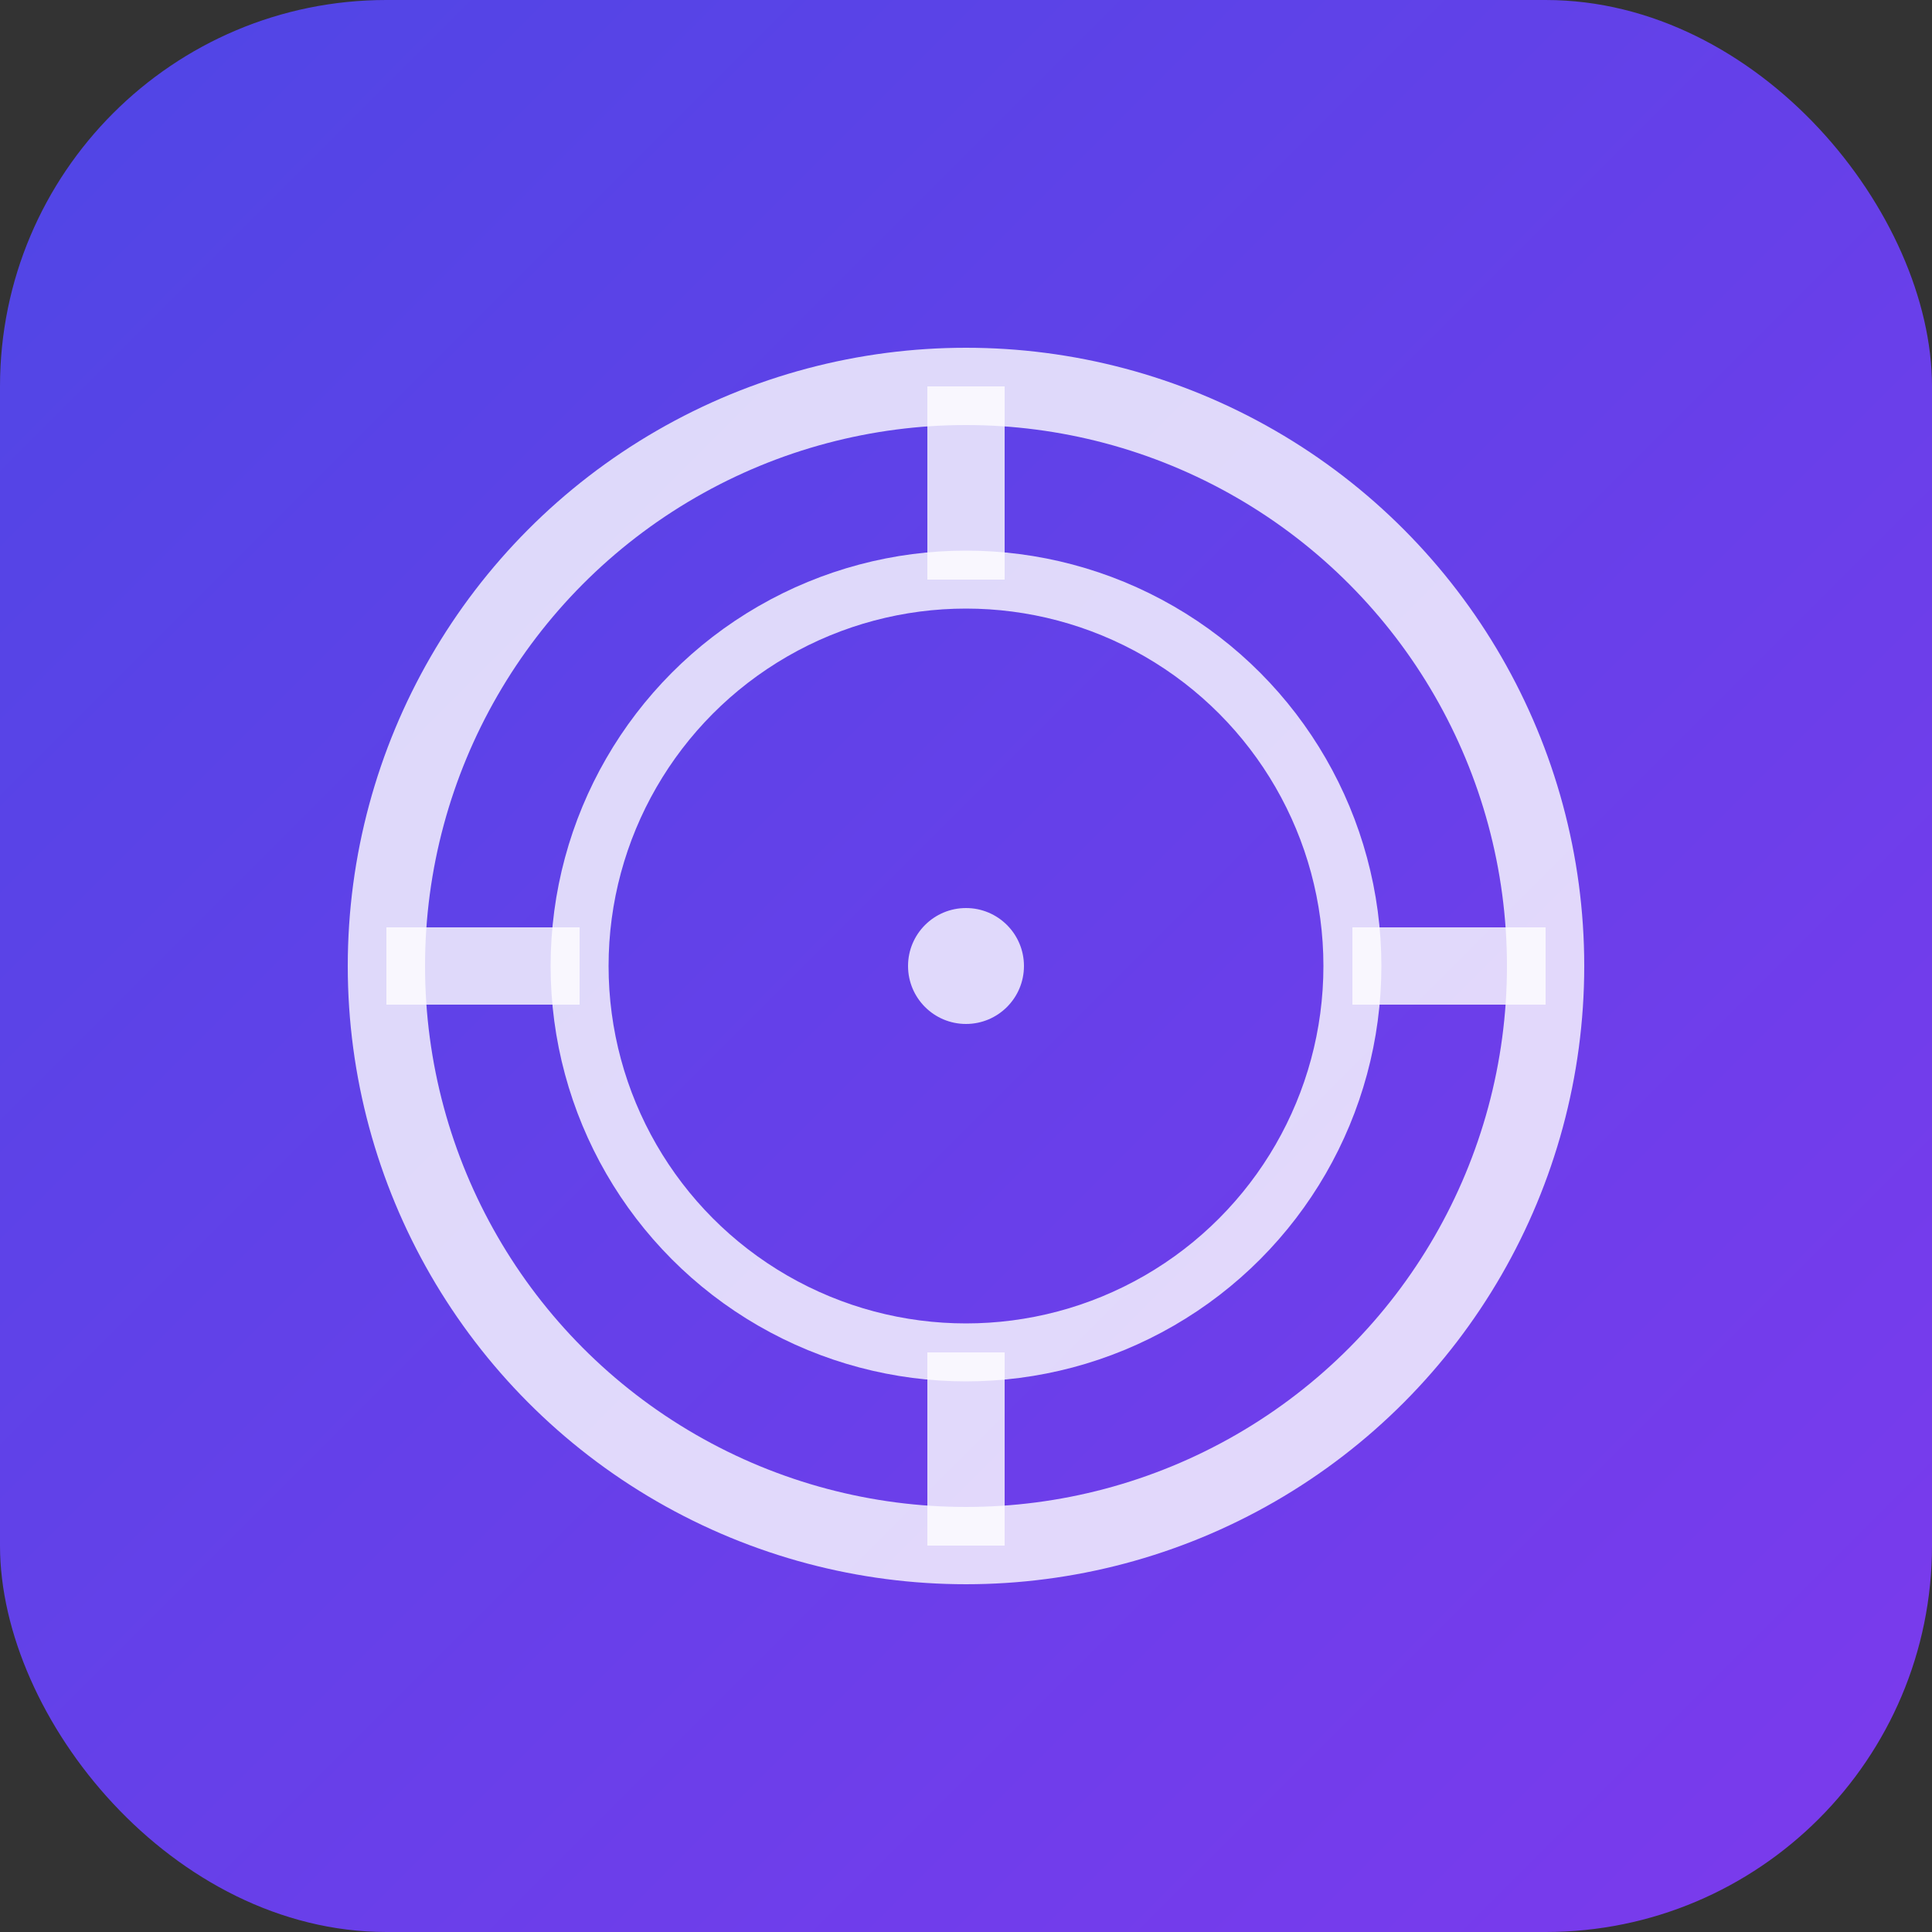
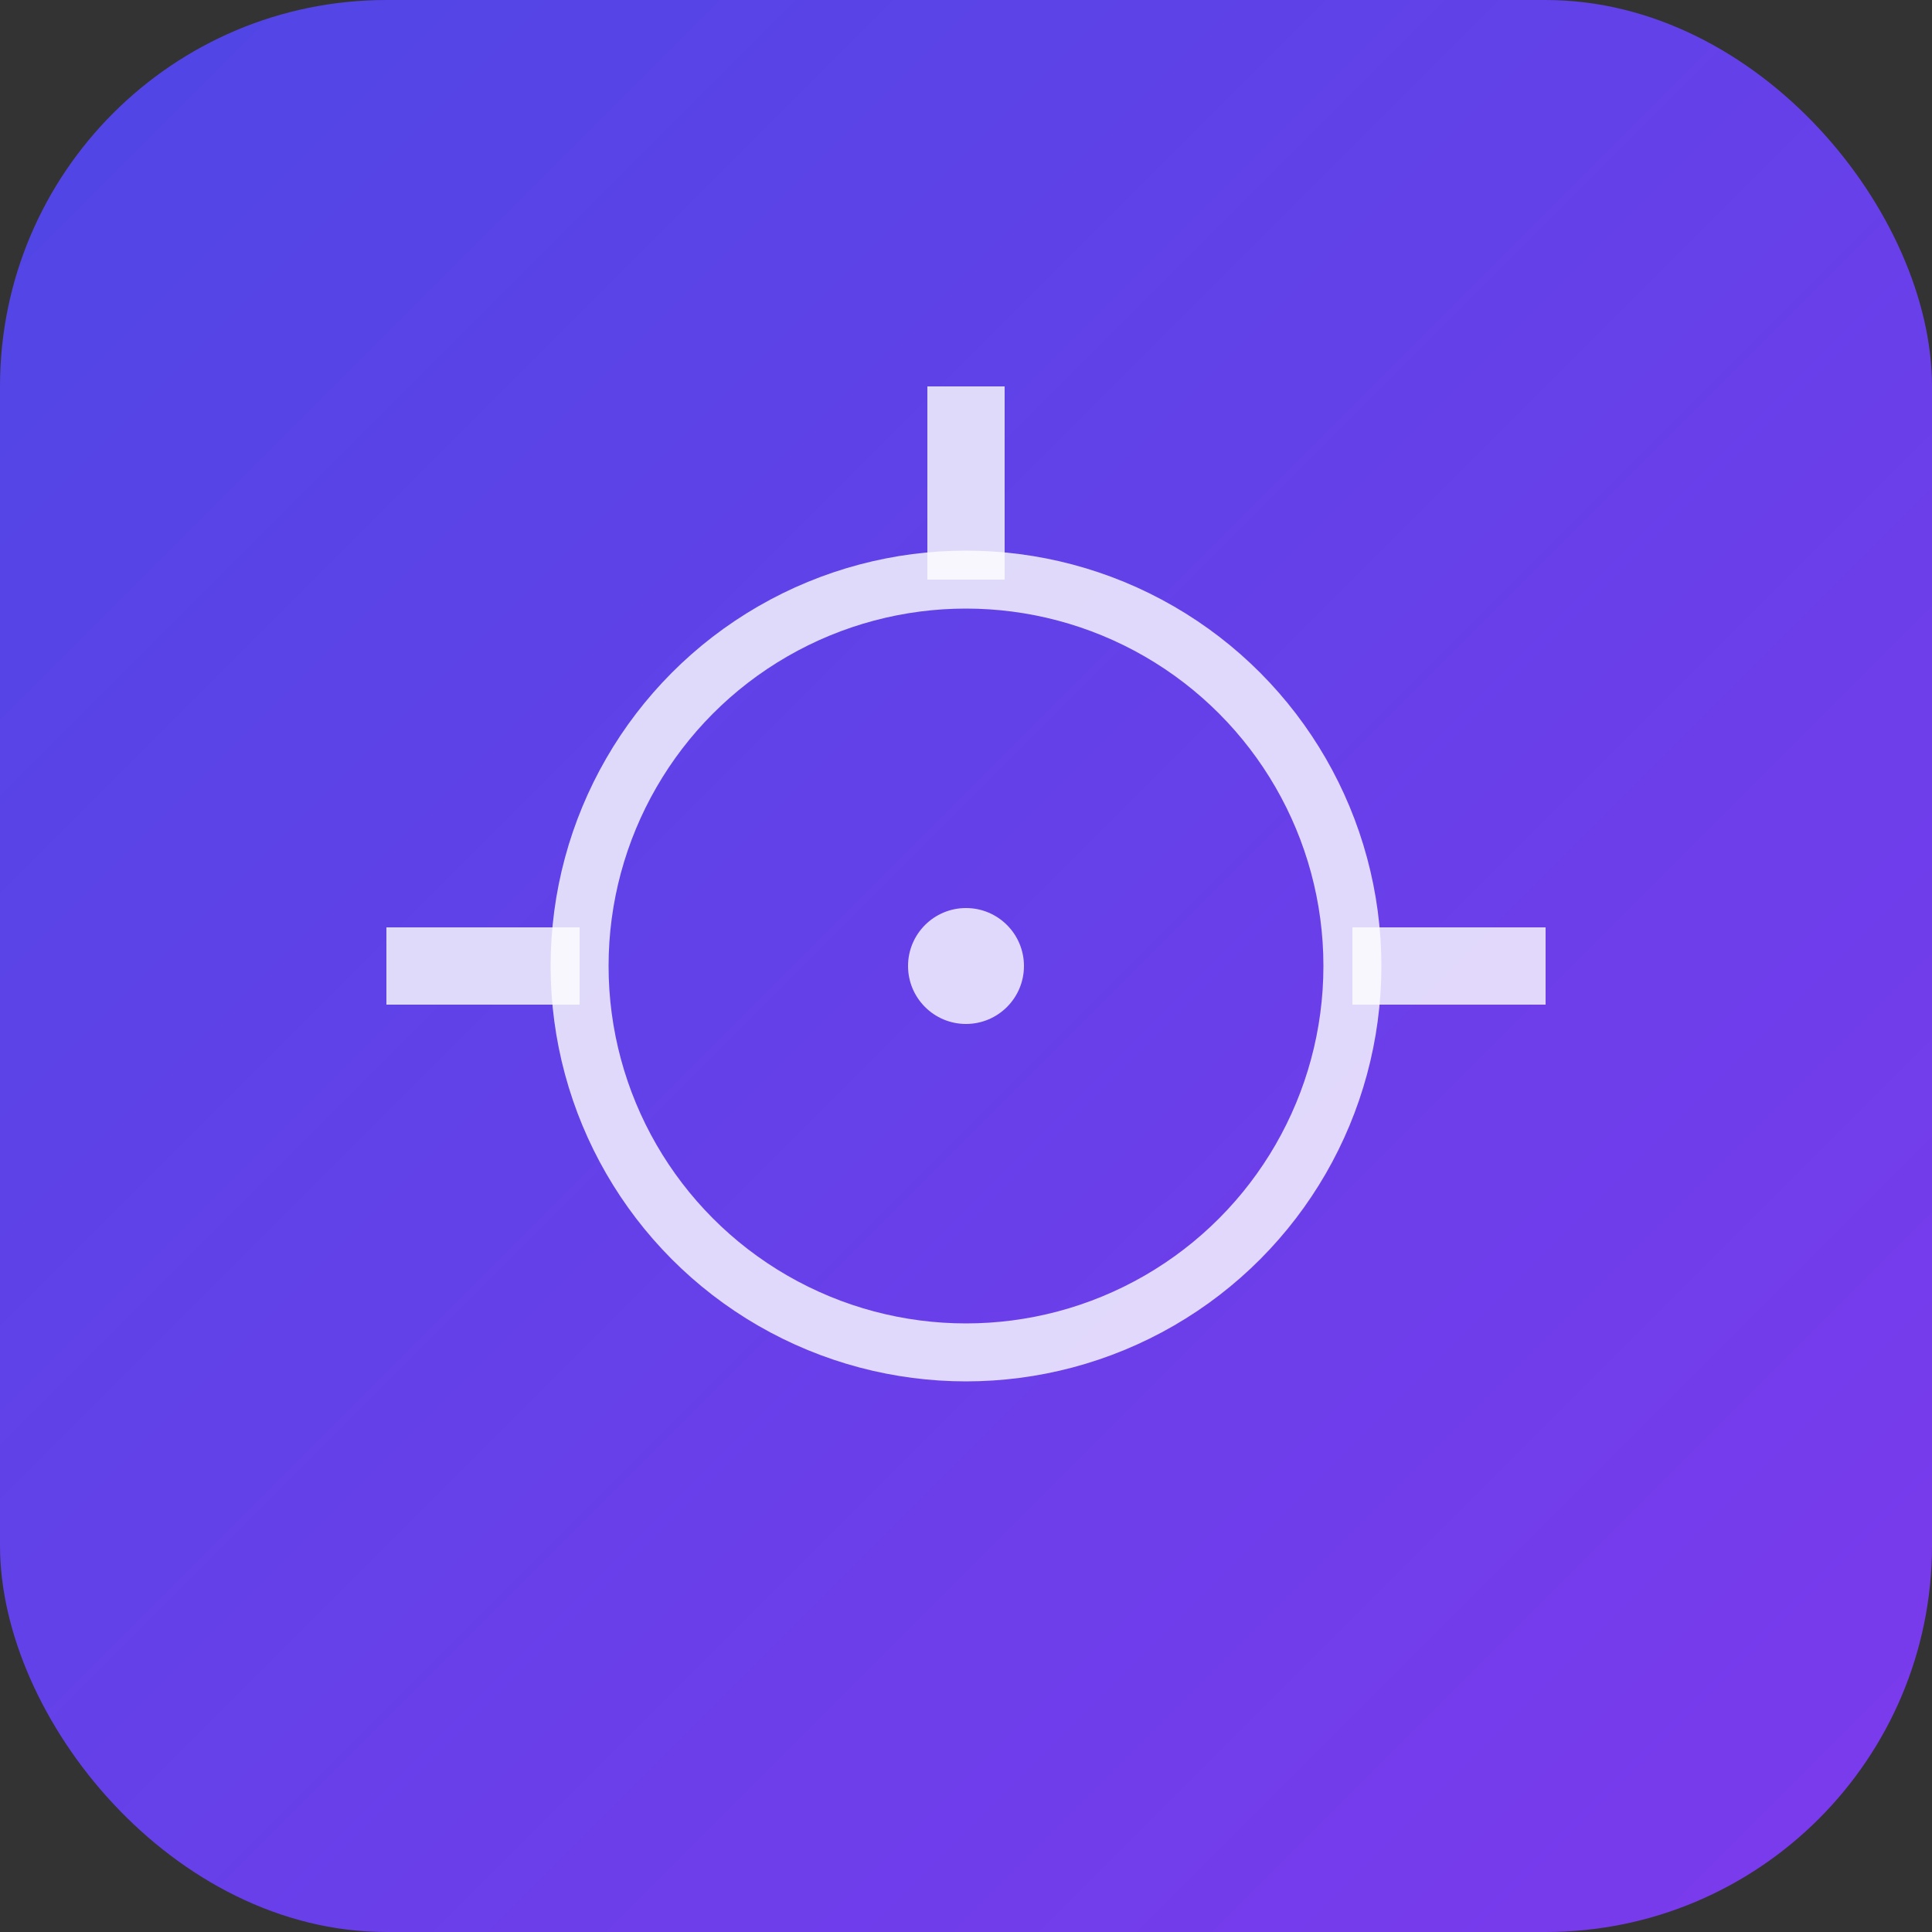
<svg xmlns="http://www.w3.org/2000/svg" viewBox="0 0 100 100">
  <rect x="0" y="0" width="100" height="100" fill="#333333" stroke="none" />
  <defs>
    <linearGradient id="faviconGrad" x1="0%" y1="0%" x2="100%" y2="100%">
      <stop offset="0%" style="stop-color:#4F46E5;stop-opacity:1" />
      <stop offset="100%" style="stop-color:#7C3AED;stop-opacity:1" />
    </linearGradient>
  </defs>
  <rect width="100" height="100" rx="20" fill="url(#faviconGrad)" />
-   <circle cx="50" cy="50" r="30" fill="none" stroke="#ffffff" stroke-width="4" opacity="0.8" />
  <circle cx="50" cy="50" r="20" fill="none" stroke="#ffffff" stroke-width="3" opacity="0.8" />
  <circle cx="50" cy="50" r="3" fill="#ffffff" opacity="0.8" />
  <line x1="50" y1="20" x2="50" y2="30" stroke="#ffffff" stroke-width="4" opacity="0.8" />
-   <line x1="50" y1="70" x2="50" y2="80" stroke="#ffffff" stroke-width="4" opacity="0.8" />
  <line x1="20" y1="50" x2="30" y2="50" stroke="#ffffff" stroke-width="4" opacity="0.8" />
  <line x1="70" y1="50" x2="80" y2="50" stroke="#ffffff" stroke-width="4" opacity="0.8" />
</svg>